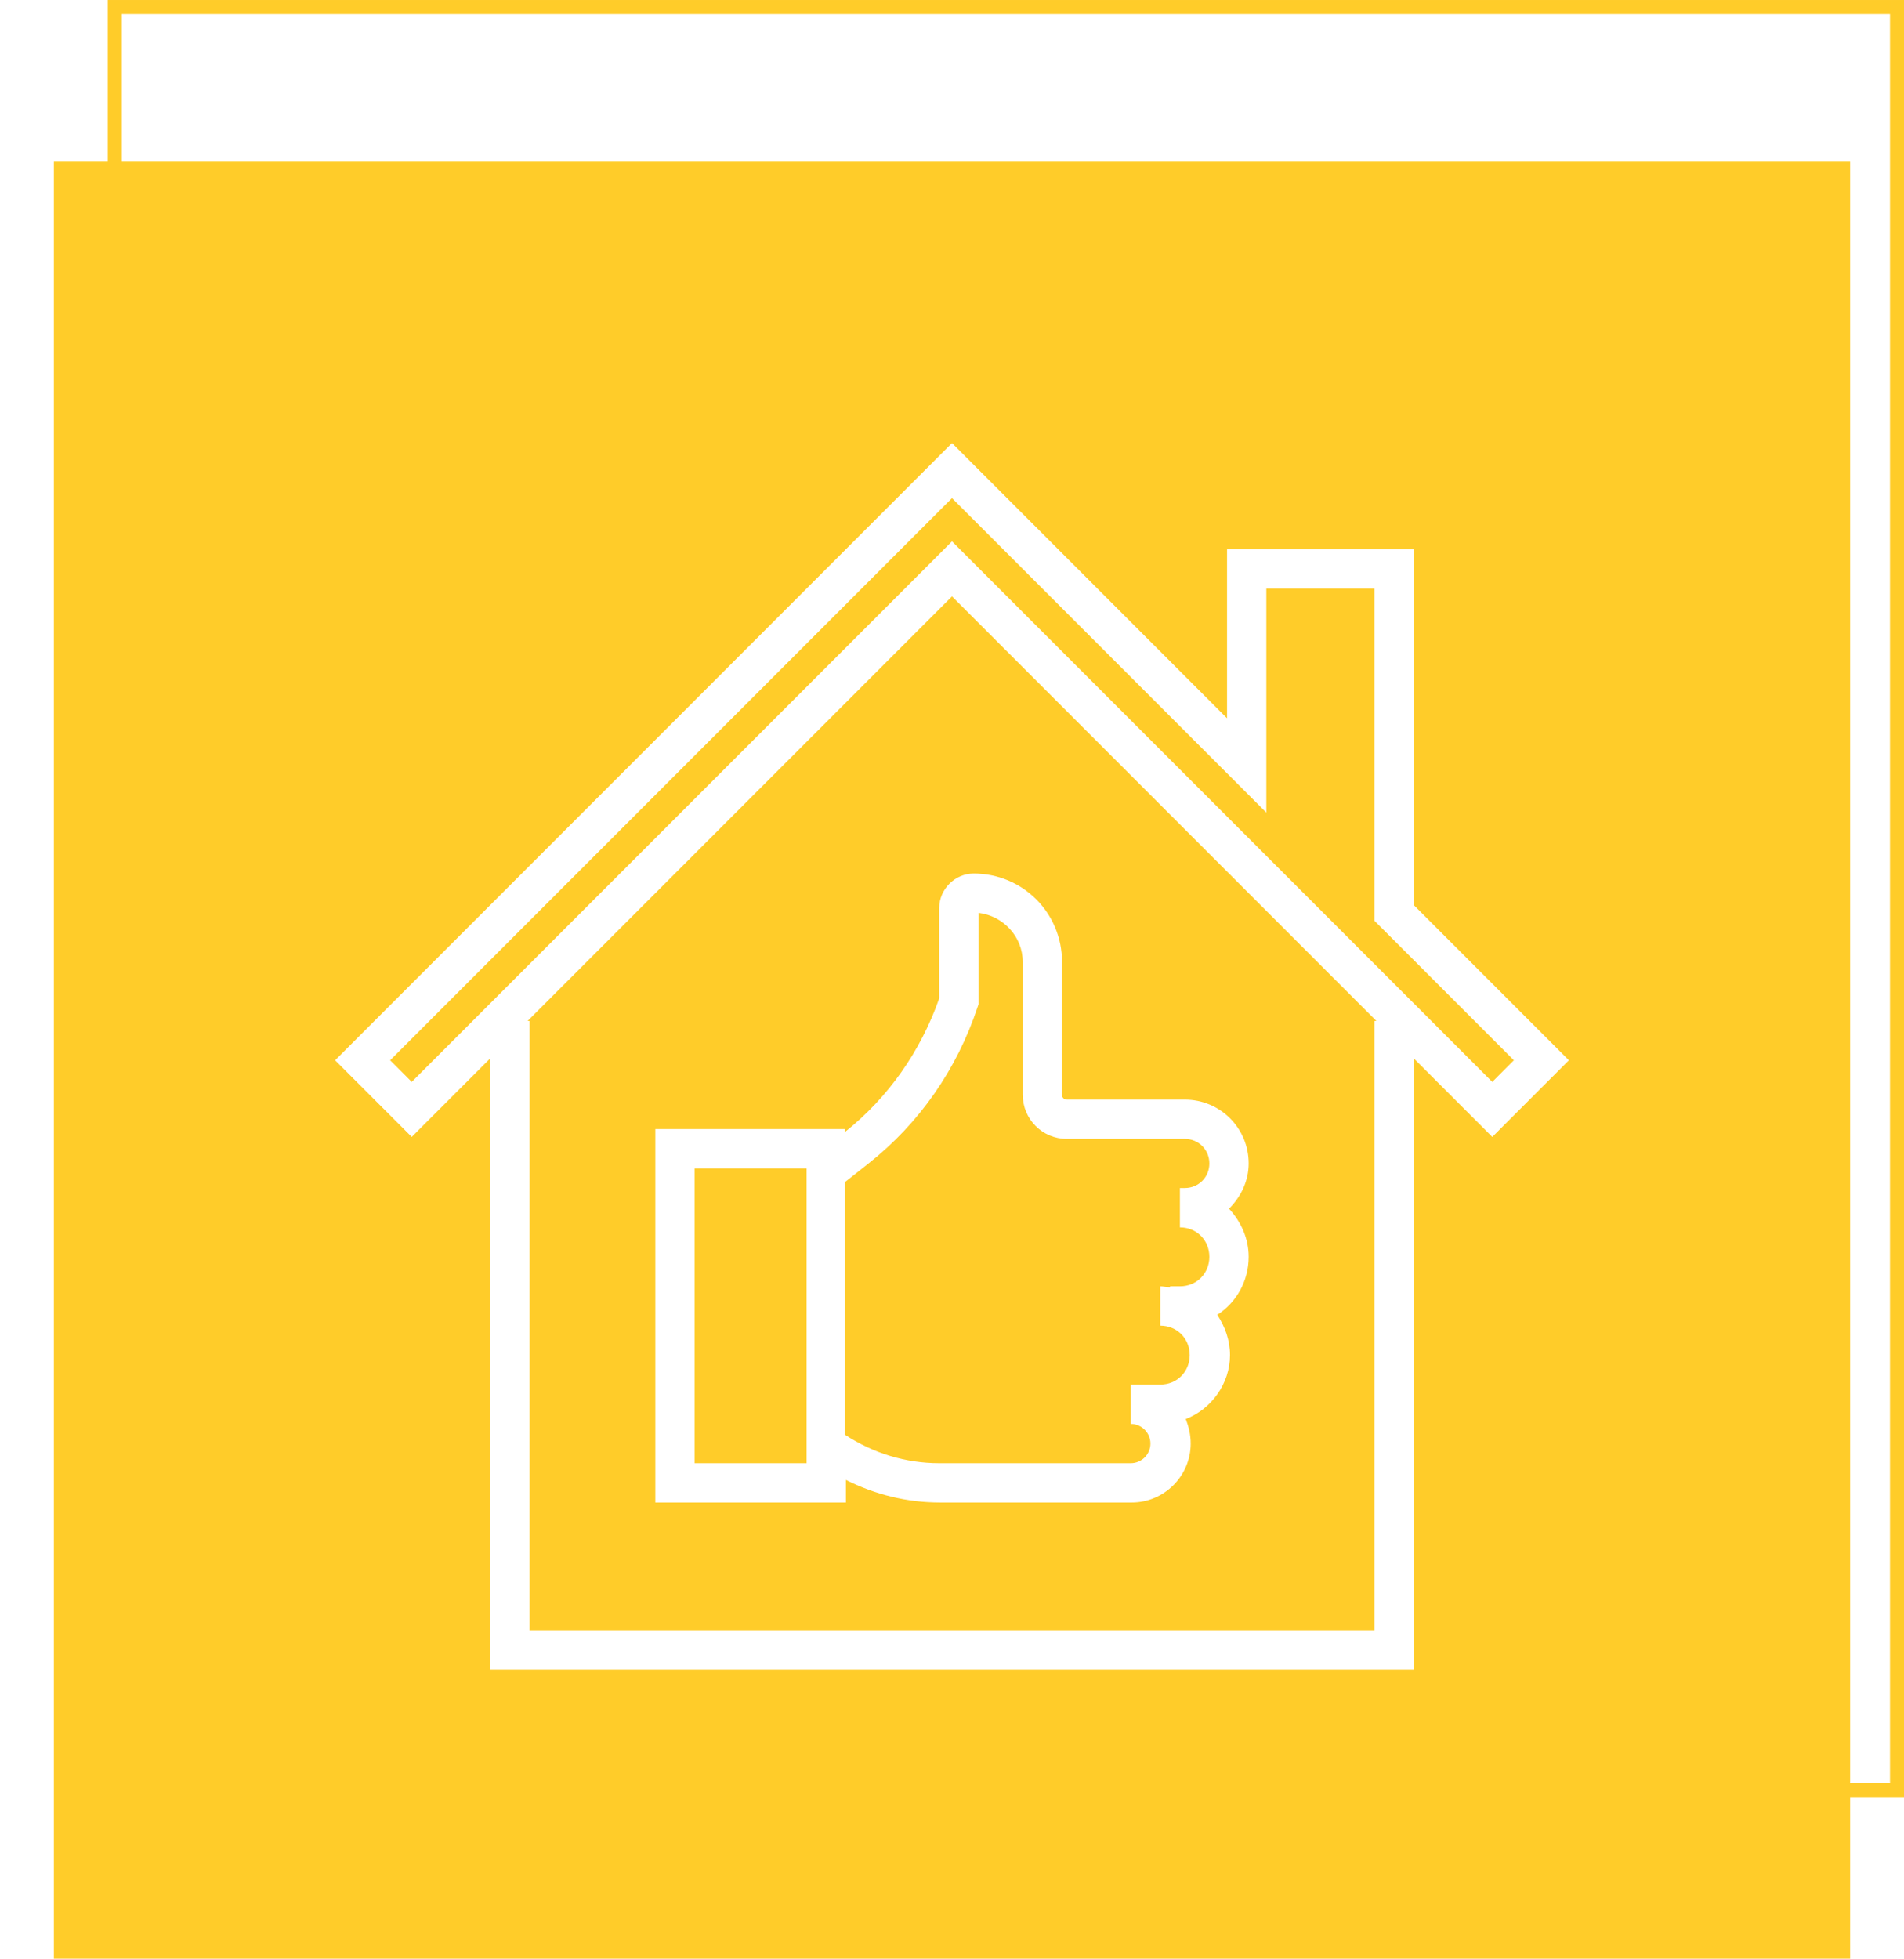
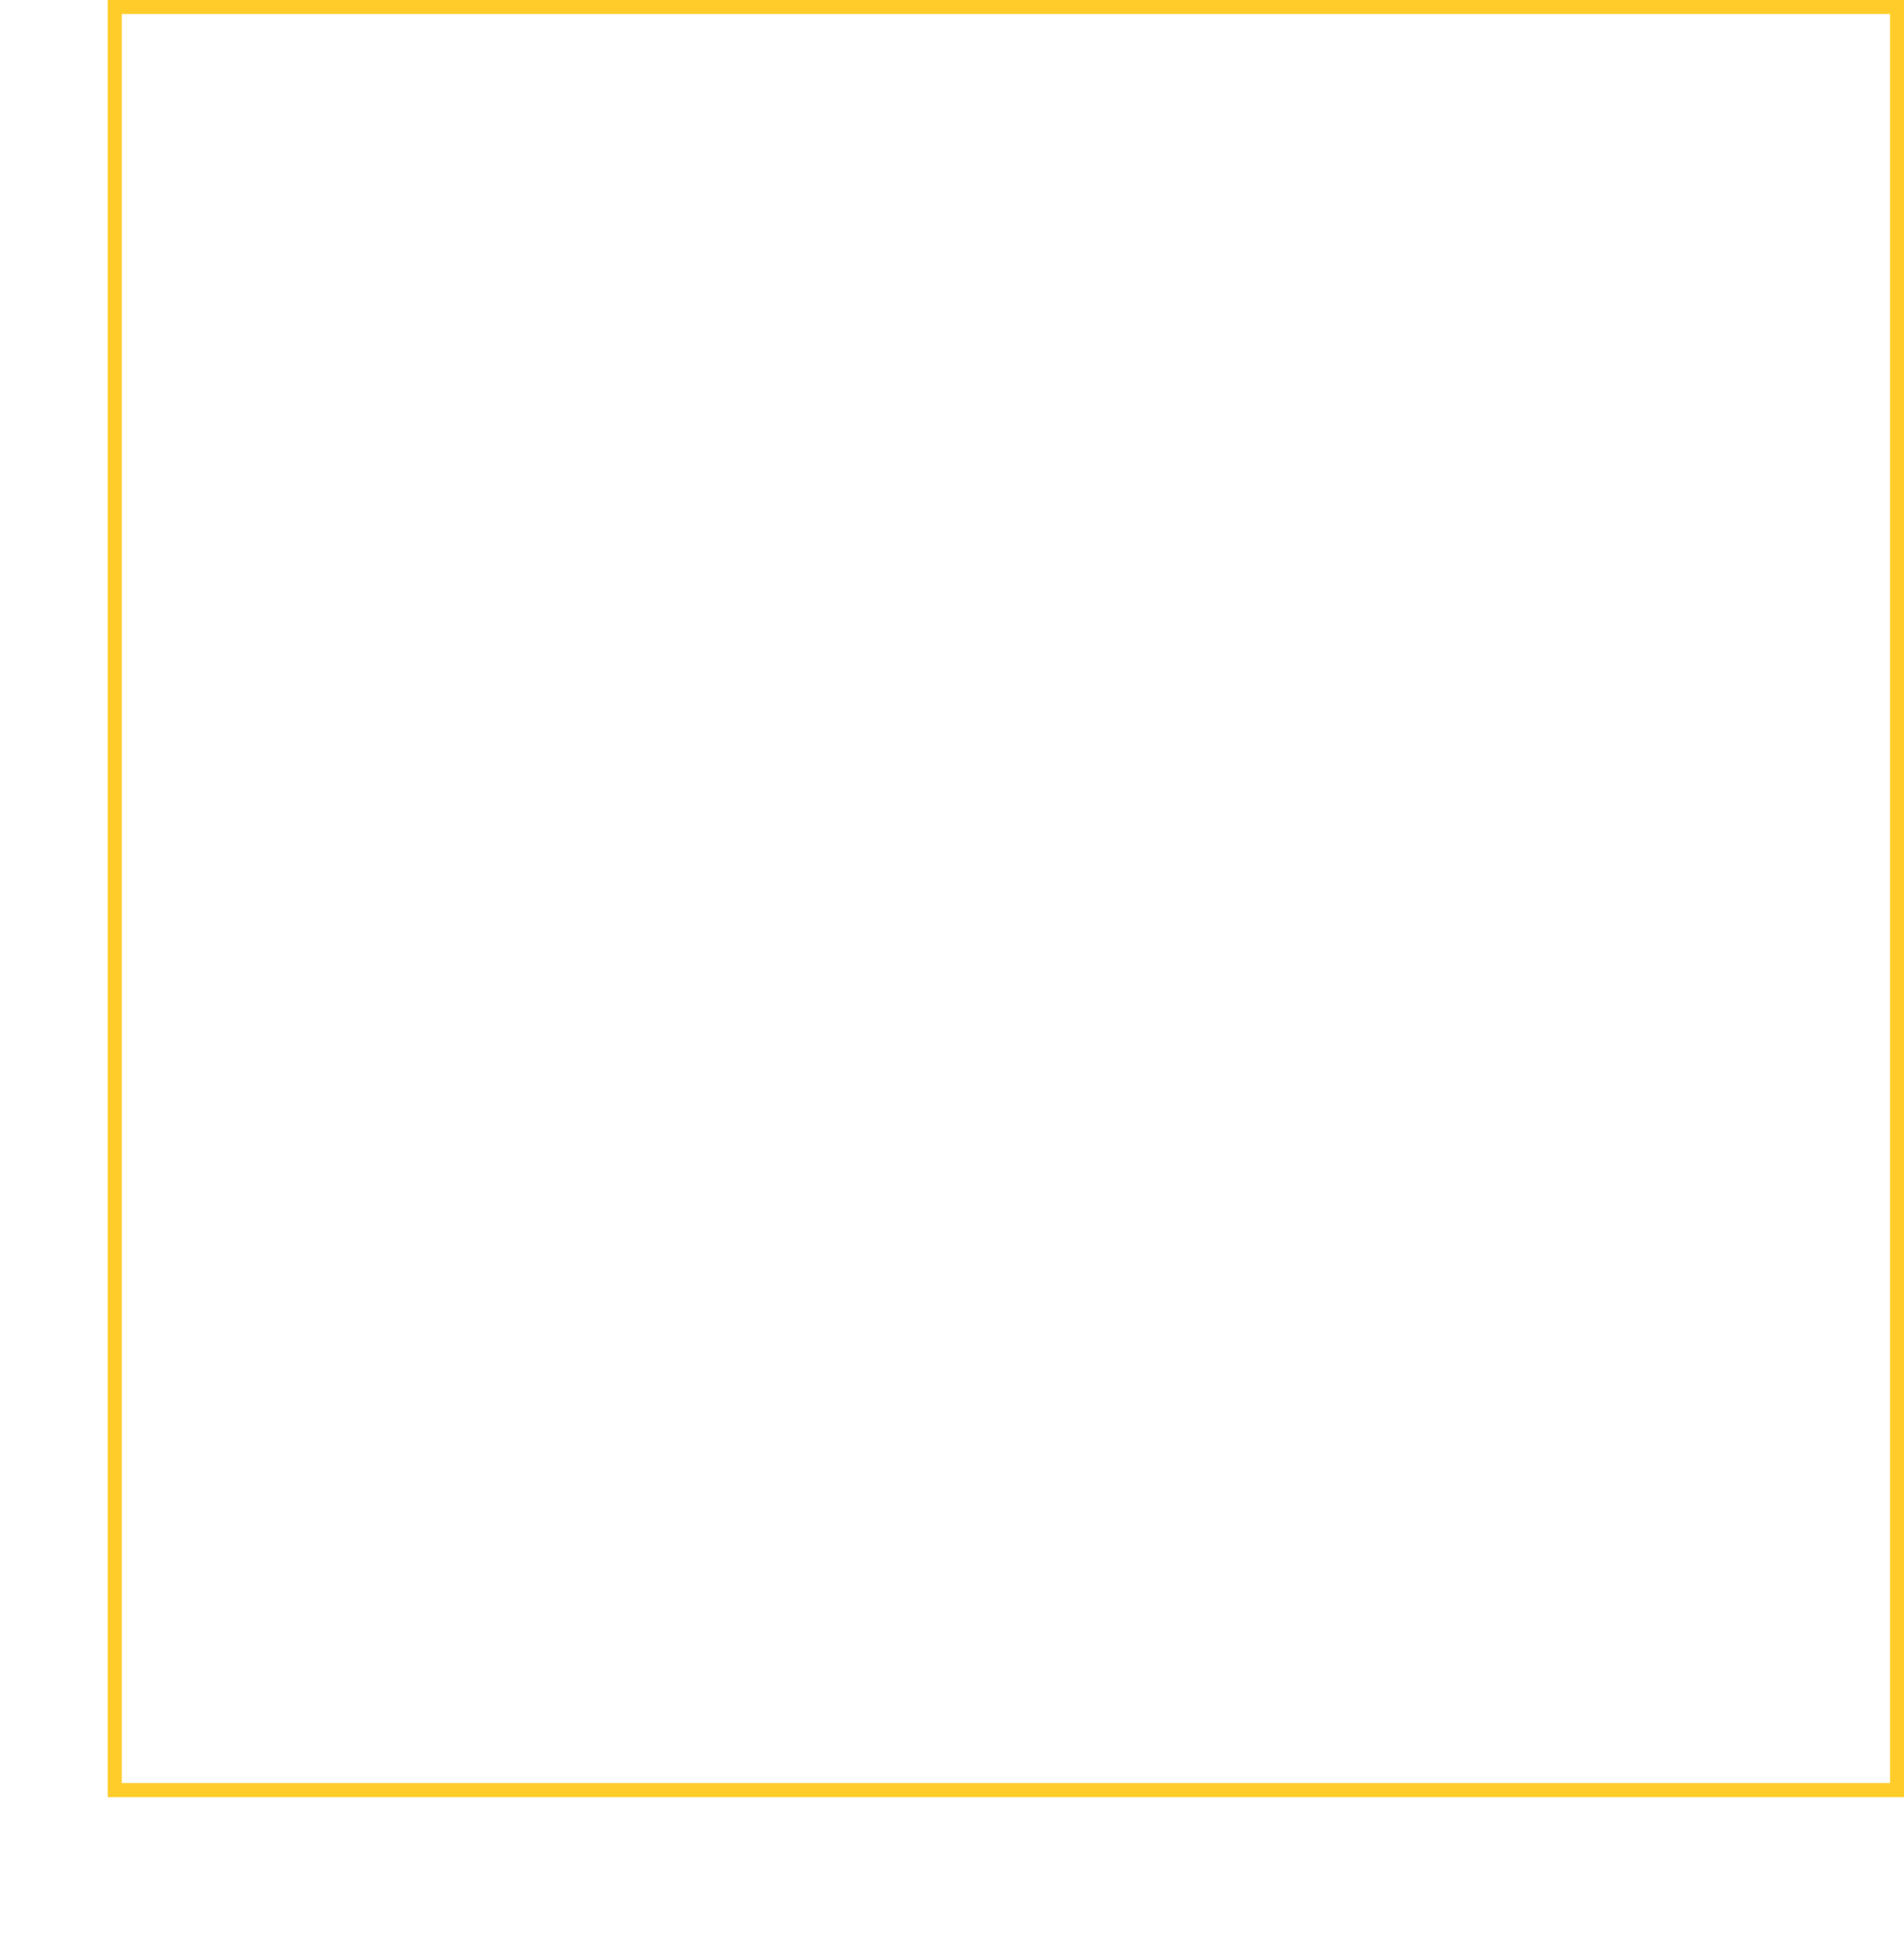
<svg xmlns="http://www.w3.org/2000/svg" width="106" height="109" viewBox="0 0 106 109" fill="none">
  <rect x="6.391" y="0.391" width="99.219" height="99.219" stroke="#FFCC29" stroke-width="0.781" />
  <g filter="url(#filter0_d_9187_13833)">
-     <rect width="100" height="100" transform="translate(0 6)" fill="#FFCC29" />
    <path d="M84.344 56L75.703 47.359V27.562H65.312V36.969L50 21.656L15.656 56L19.922 60.266L24.297 55.891V89.906H75.703V55.891L80.078 60.266L84.344 56ZM18.719 56L50 24.719L67.5 42.219V29.75H73.516V48.234L81.281 56L80.078 57.203L50 27.125L19.922 57.203L18.719 56ZM73.516 53.812V87.719H26.484V53.812H26.375L50 30.188L73.625 53.812H73.516Z" fill="white" />
-     <path d="M66.516 66.938C66.516 65.898 66.078 64.969 65.422 64.258C66.078 63.602 66.516 62.727 66.516 61.742C66.516 59.773 64.93 58.188 62.961 58.188H56.398C56.234 58.188 56.125 58.078 56.125 57.914V50.531C56.125 47.797 53.938 45.609 51.203 45.609C50.164 45.609 49.289 46.484 49.289 47.523V52.555C48.25 55.508 46.445 58.078 44.039 59.992V59.828H33.484V80.609H44.094V79.352C45.734 80.172 47.484 80.609 49.344 80.609H60.008C61.812 80.609 63.289 79.133 63.289 77.328C63.289 76.836 63.18 76.398 63.016 75.961C64.438 75.414 65.477 73.992 65.477 72.406C65.477 71.586 65.203 70.82 64.766 70.164C65.805 69.508 66.516 68.305 66.516 66.938ZM41.852 78.422H35.672V62.016H41.906V78.422H41.852ZM61.594 74.047H59.953V76.234C60.555 76.234 61.047 76.727 61.047 77.328C61.047 77.93 60.555 78.422 59.953 78.422H49.289C47.43 78.422 45.625 77.875 44.039 76.836V62.781L45.352 61.742C48.195 59.5 50.273 56.492 51.422 53.047L51.477 52.883V47.797C52.844 47.961 53.938 49.109 53.938 50.531V57.914C53.938 59.281 55.031 60.375 56.398 60.375H62.961C63.727 60.375 64.328 60.977 64.328 61.742C64.328 62.508 63.727 63.109 62.961 63.109H62.688V65.297C63.617 65.297 64.328 66.008 64.328 66.938C64.328 67.867 63.617 68.578 62.688 68.578H62.141V68.633C61.977 68.633 61.758 68.578 61.594 68.578V70.766C62.523 70.766 63.234 71.477 63.234 72.406C63.234 73.336 62.523 74.047 61.594 74.047Z" fill="white" />
+     <path d="M66.516 66.938C66.516 65.898 66.078 64.969 65.422 64.258C66.078 63.602 66.516 62.727 66.516 61.742C66.516 59.773 64.93 58.188 62.961 58.188H56.398C56.234 58.188 56.125 58.078 56.125 57.914V50.531C56.125 47.797 53.938 45.609 51.203 45.609C50.164 45.609 49.289 46.484 49.289 47.523V52.555C48.25 55.508 46.445 58.078 44.039 59.992V59.828H33.484V80.609H44.094V79.352C45.734 80.172 47.484 80.609 49.344 80.609H60.008C61.812 80.609 63.289 79.133 63.289 77.328C63.289 76.836 63.18 76.398 63.016 75.961C64.438 75.414 65.477 73.992 65.477 72.406C65.477 71.586 65.203 70.82 64.766 70.164C65.805 69.508 66.516 68.305 66.516 66.938ZM41.852 78.422H35.672V62.016H41.906V78.422ZM61.594 74.047H59.953V76.234C60.555 76.234 61.047 76.727 61.047 77.328C61.047 77.93 60.555 78.422 59.953 78.422H49.289C47.43 78.422 45.625 77.875 44.039 76.836V62.781L45.352 61.742C48.195 59.5 50.273 56.492 51.422 53.047L51.477 52.883V47.797C52.844 47.961 53.938 49.109 53.938 50.531V57.914C53.938 59.281 55.031 60.375 56.398 60.375H62.961C63.727 60.375 64.328 60.977 64.328 61.742C64.328 62.508 63.727 63.109 62.961 63.109H62.688V65.297C63.617 65.297 64.328 66.008 64.328 66.938C64.328 67.867 63.617 68.578 62.688 68.578H62.141V68.633C61.977 68.633 61.758 68.578 61.594 68.578V70.766C62.523 70.766 63.234 71.477 63.234 72.406C63.234 73.336 62.523 74.047 61.594 74.047Z" fill="white" />
  </g>
  <defs>
    <filter id="filter0_d_9187_13833" x="0" y="6" width="103" height="103" filterUnits="userSpaceOnUse" color-interpolation-filters="sRGB">
      <feFlood flood-opacity="0" result="BackgroundImageFix" />
      <feColorMatrix in="SourceAlpha" type="matrix" values="0 0 0 0 0 0 0 0 0 0 0 0 0 0 0 0 0 0 127 0" result="hardAlpha" />
      <feOffset dx="3" dy="3" />
      <feComposite in2="hardAlpha" operator="out" />
      <feColorMatrix type="matrix" values="0 0 0 0 1 0 0 0 0 0.8 0 0 0 0 0.161 0 0 0 0.3 0" />
      <feBlend mode="normal" in2="BackgroundImageFix" result="effect1_dropShadow_9187_13833" />
      <feBlend mode="normal" in="SourceGraphic" in2="effect1_dropShadow_9187_13833" result="shape" />
    </filter>
  </defs>
</svg>